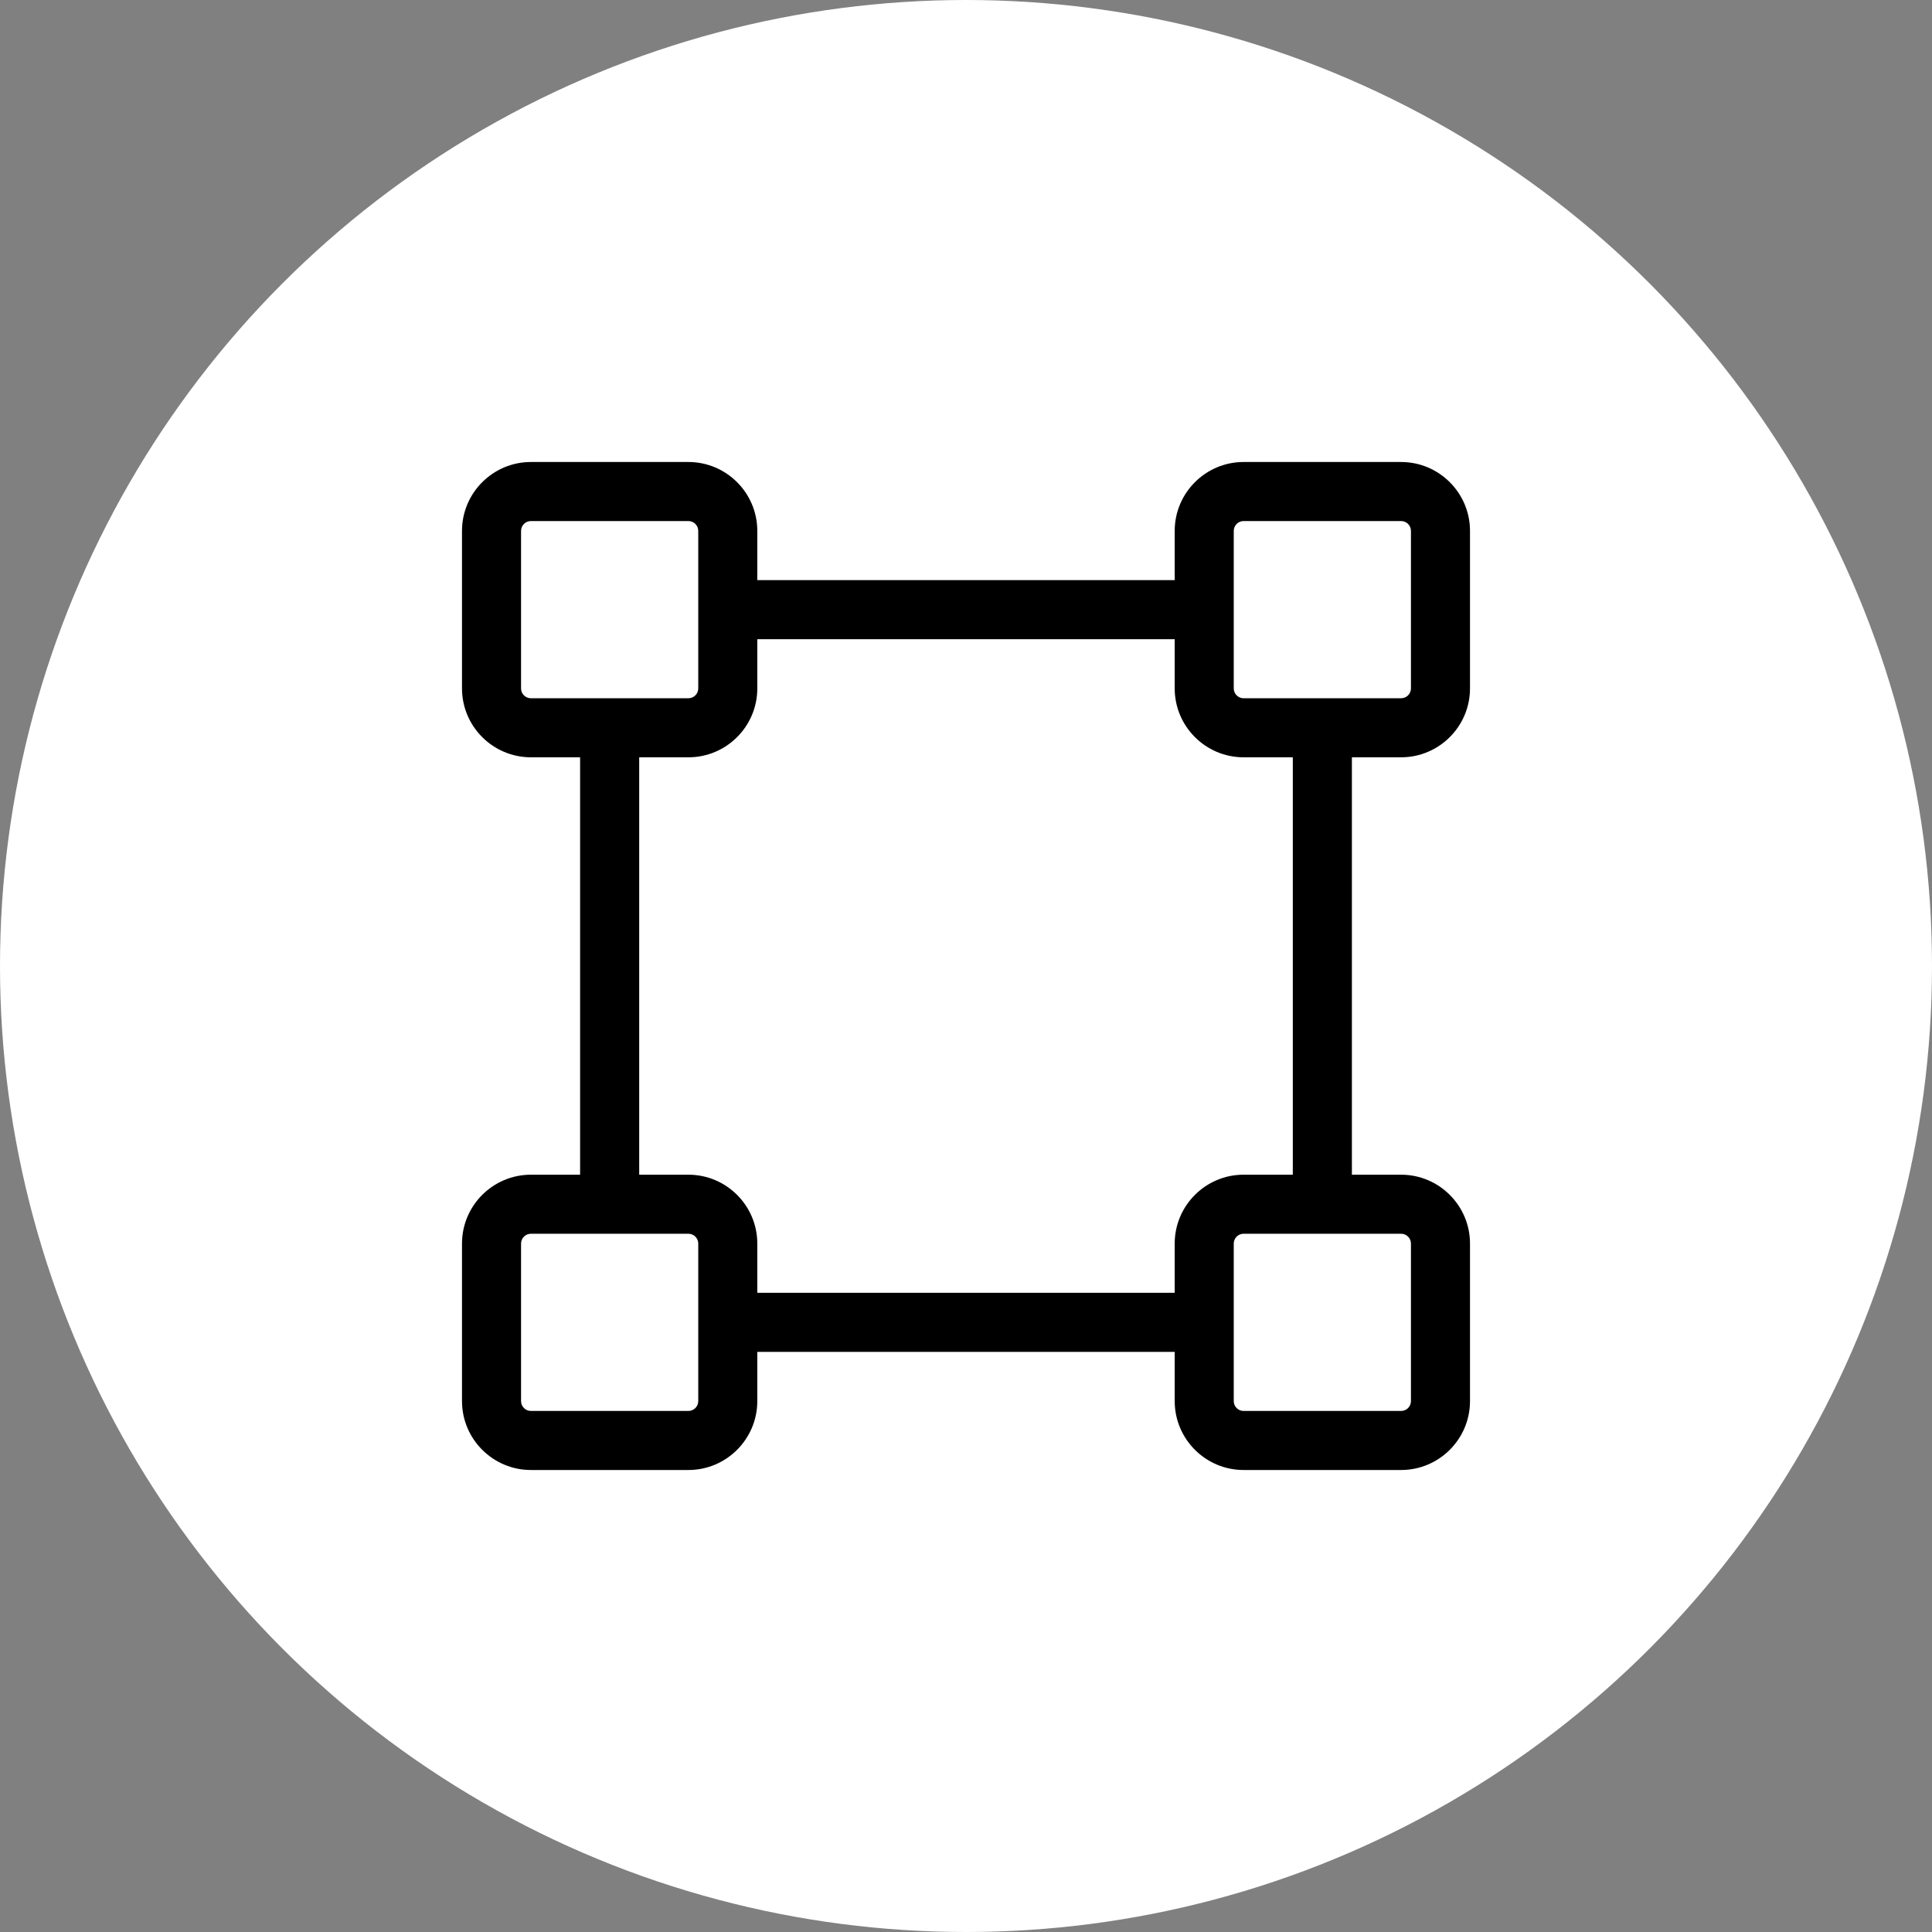
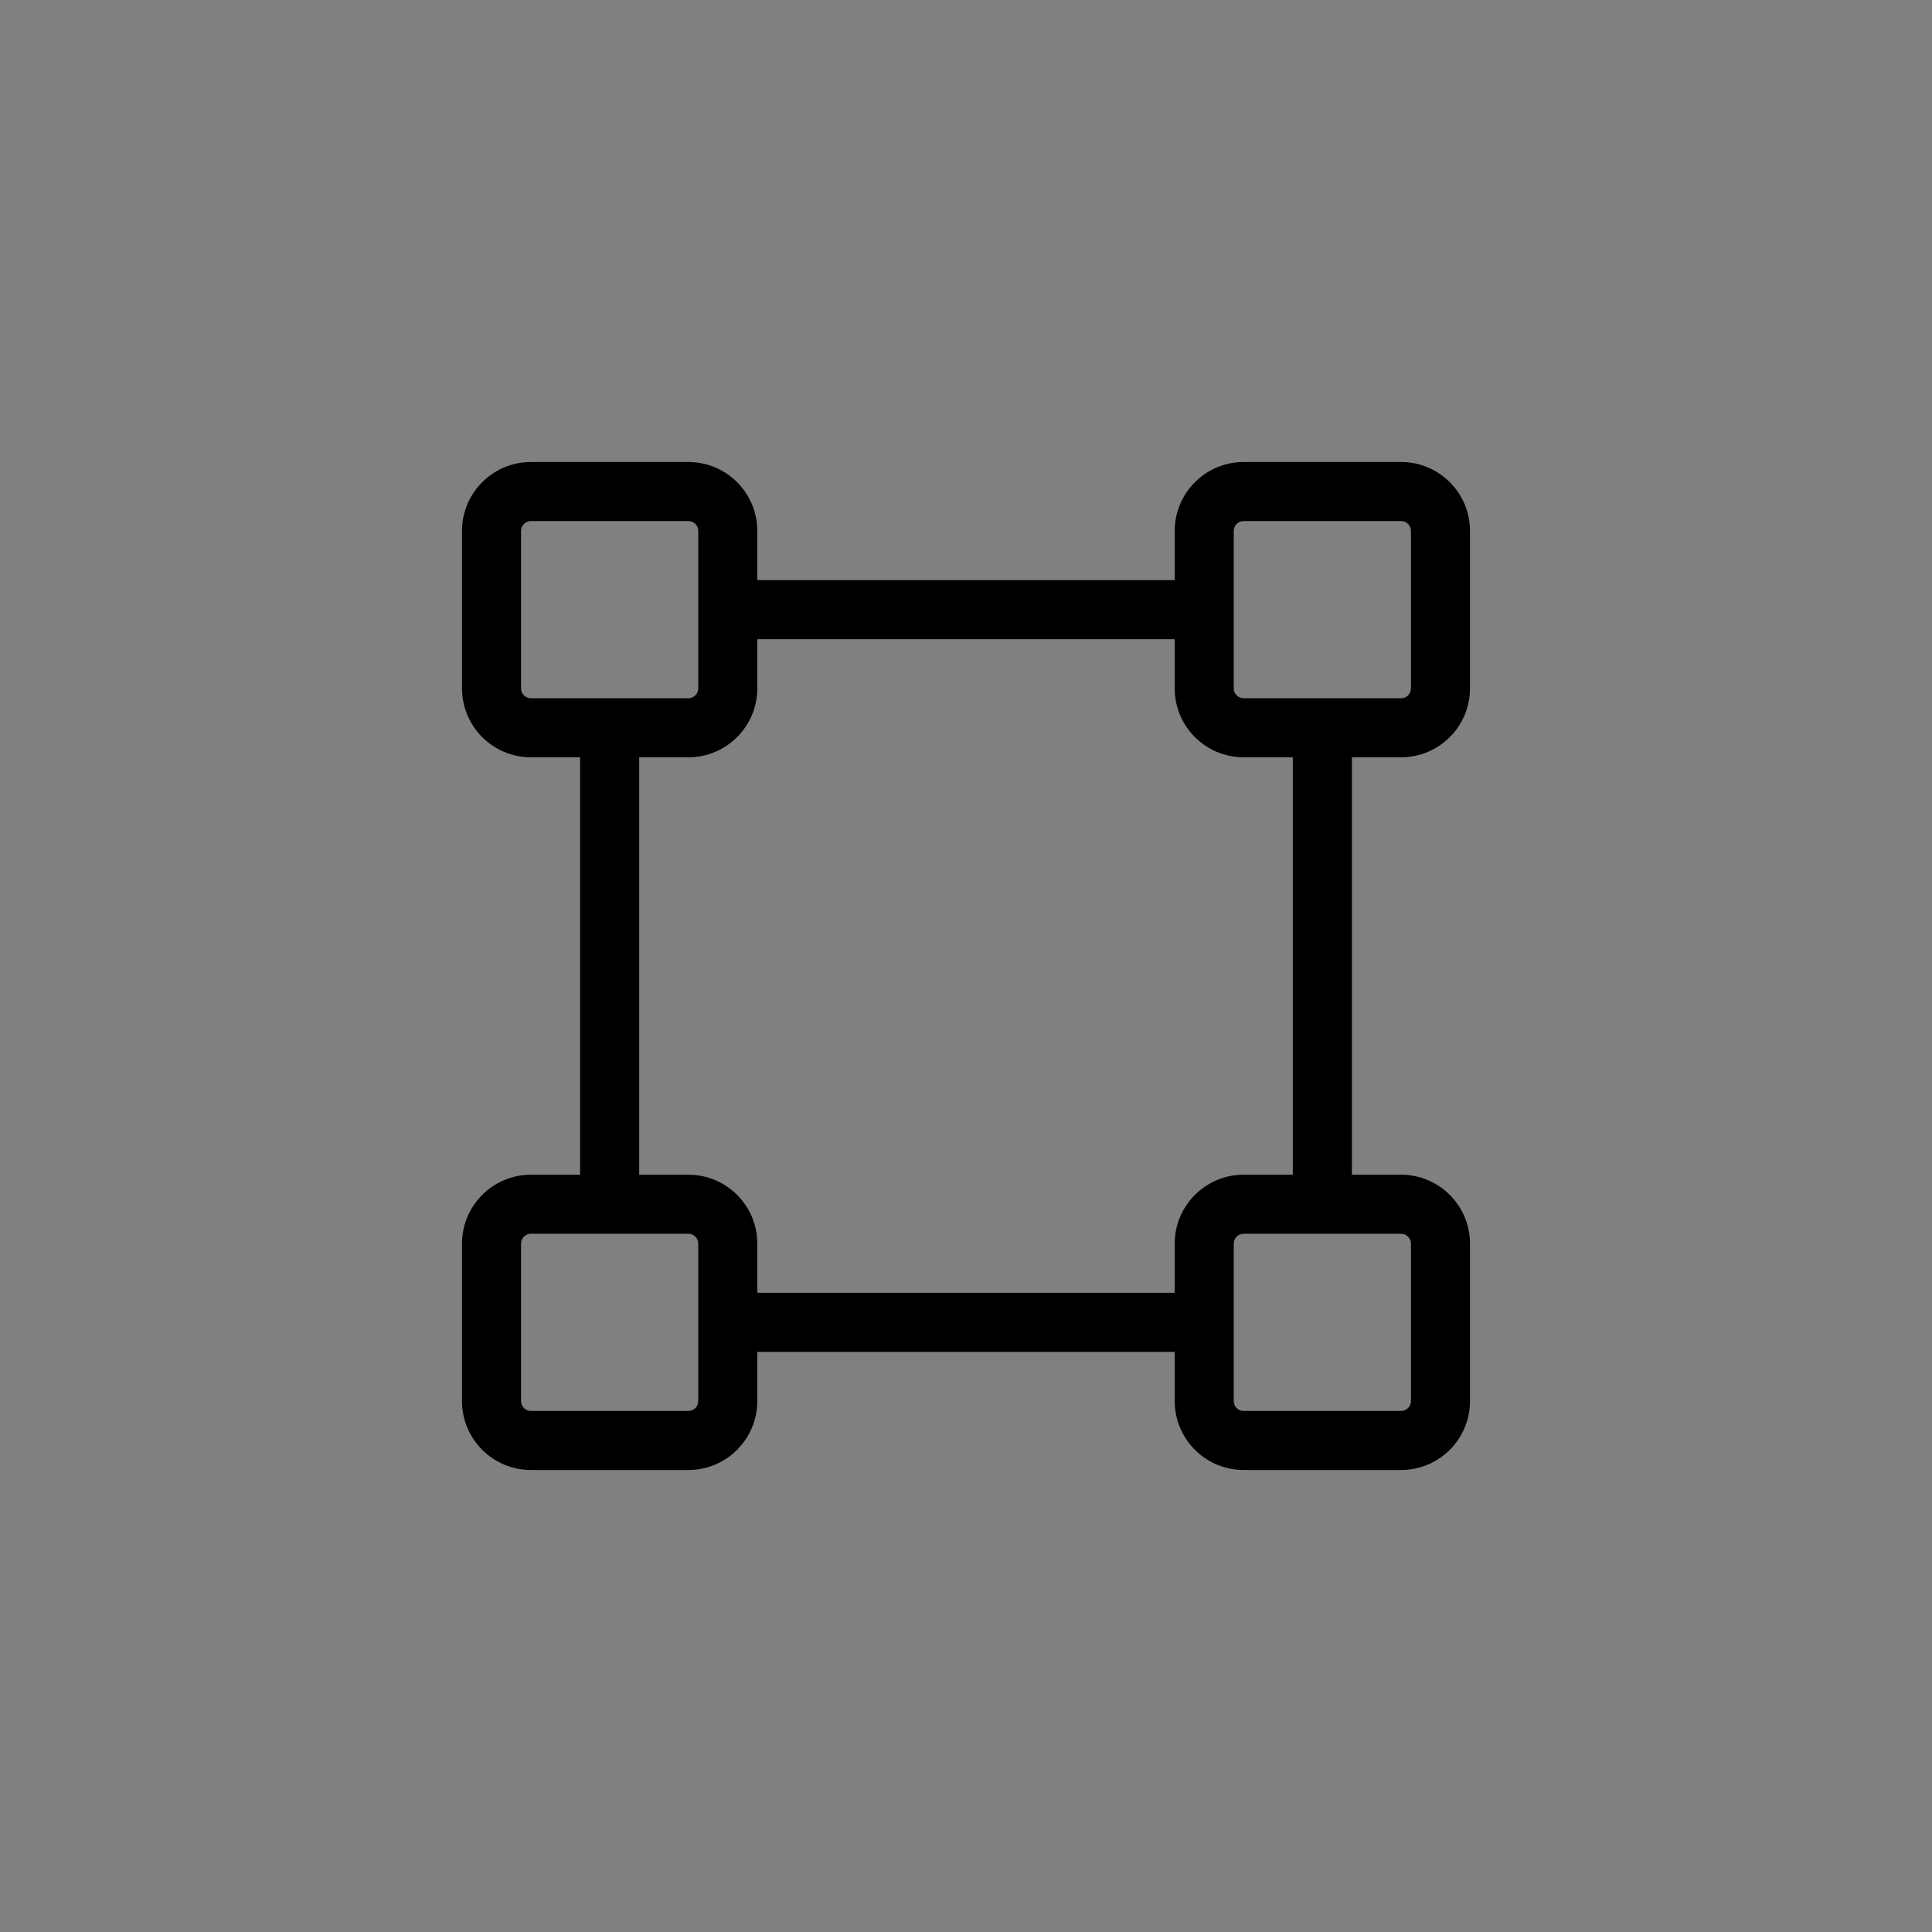
<svg xmlns="http://www.w3.org/2000/svg" width="46" height="46" viewBox="0 0 46 46" fill="none">
  <rect x="0" y="0" width="46" height="46" fill="#808080" stroke="none" />
-   <circle cx="23" cy="23" r="23" fill="white" />
  <g clip-path="url(#clip0_9260_453)">
    <path d="M33.359 18.031C34.264 18.031 35 17.295 35 16.391V12.641C35 11.736 34.264 11 33.359 11H29.609C28.705 11 27.969 11.736 27.969 12.641V13.812H18.031V12.641C18.031 11.736 17.295 11 16.391 11H12.641C11.736 11 11 11.736 11 12.641V16.391C11 17.295 11.736 18.031 12.641 18.031H13.812V27.969H12.641C11.736 27.969 11 28.705 11 29.609V33.359C11 34.264 11.736 35 12.641 35H16.391C17.295 35 18.031 34.264 18.031 33.359V32.188H27.969V33.359C27.969 34.264 28.705 35 29.609 35H33.359C34.264 35 35 34.264 35 33.359V29.609C35 28.705 34.264 27.969 33.359 27.969H32.188V18.031H33.359ZM29.375 12.641C29.375 12.511 29.48 12.406 29.609 12.406H33.359C33.489 12.406 33.594 12.511 33.594 12.641V16.391C33.594 16.52 33.489 16.625 33.359 16.625H29.609C29.48 16.625 29.375 16.52 29.375 16.391V12.641ZM12.406 16.391V12.641C12.406 12.511 12.511 12.406 12.641 12.406H16.391C16.52 12.406 16.625 12.511 16.625 12.641V16.391C16.625 16.52 16.52 16.625 16.391 16.625H12.641C12.511 16.625 12.406 16.52 12.406 16.391ZM16.625 33.359C16.625 33.489 16.52 33.594 16.391 33.594H12.641C12.511 33.594 12.406 33.489 12.406 33.359V29.609C12.406 29.48 12.511 29.375 12.641 29.375H16.391C16.52 29.375 16.625 29.48 16.625 29.609V33.359ZM33.594 29.609V33.359C33.594 33.489 33.489 33.594 33.359 33.594H29.609C29.48 33.594 29.375 33.489 29.375 33.359V29.609C29.375 29.48 29.48 29.375 29.609 29.375H33.359C33.489 29.375 33.594 29.48 33.594 29.609ZM30.781 27.969H29.609C28.705 27.969 27.969 28.705 27.969 29.609V30.781H18.031V29.609C18.031 28.705 17.295 27.969 16.391 27.969H15.219V18.031H16.391C17.295 18.031 18.031 17.295 18.031 16.391V15.219H27.969V16.391C27.969 17.295 28.705 18.031 29.609 18.031H30.781V27.969Z" fill="black" />
  </g>
  <defs>
    <clipPath id="clip0_9260_453">
      <rect width="24" height="24" fill="white" transform="translate(11 11)" />
    </clipPath>
  </defs>
</svg>